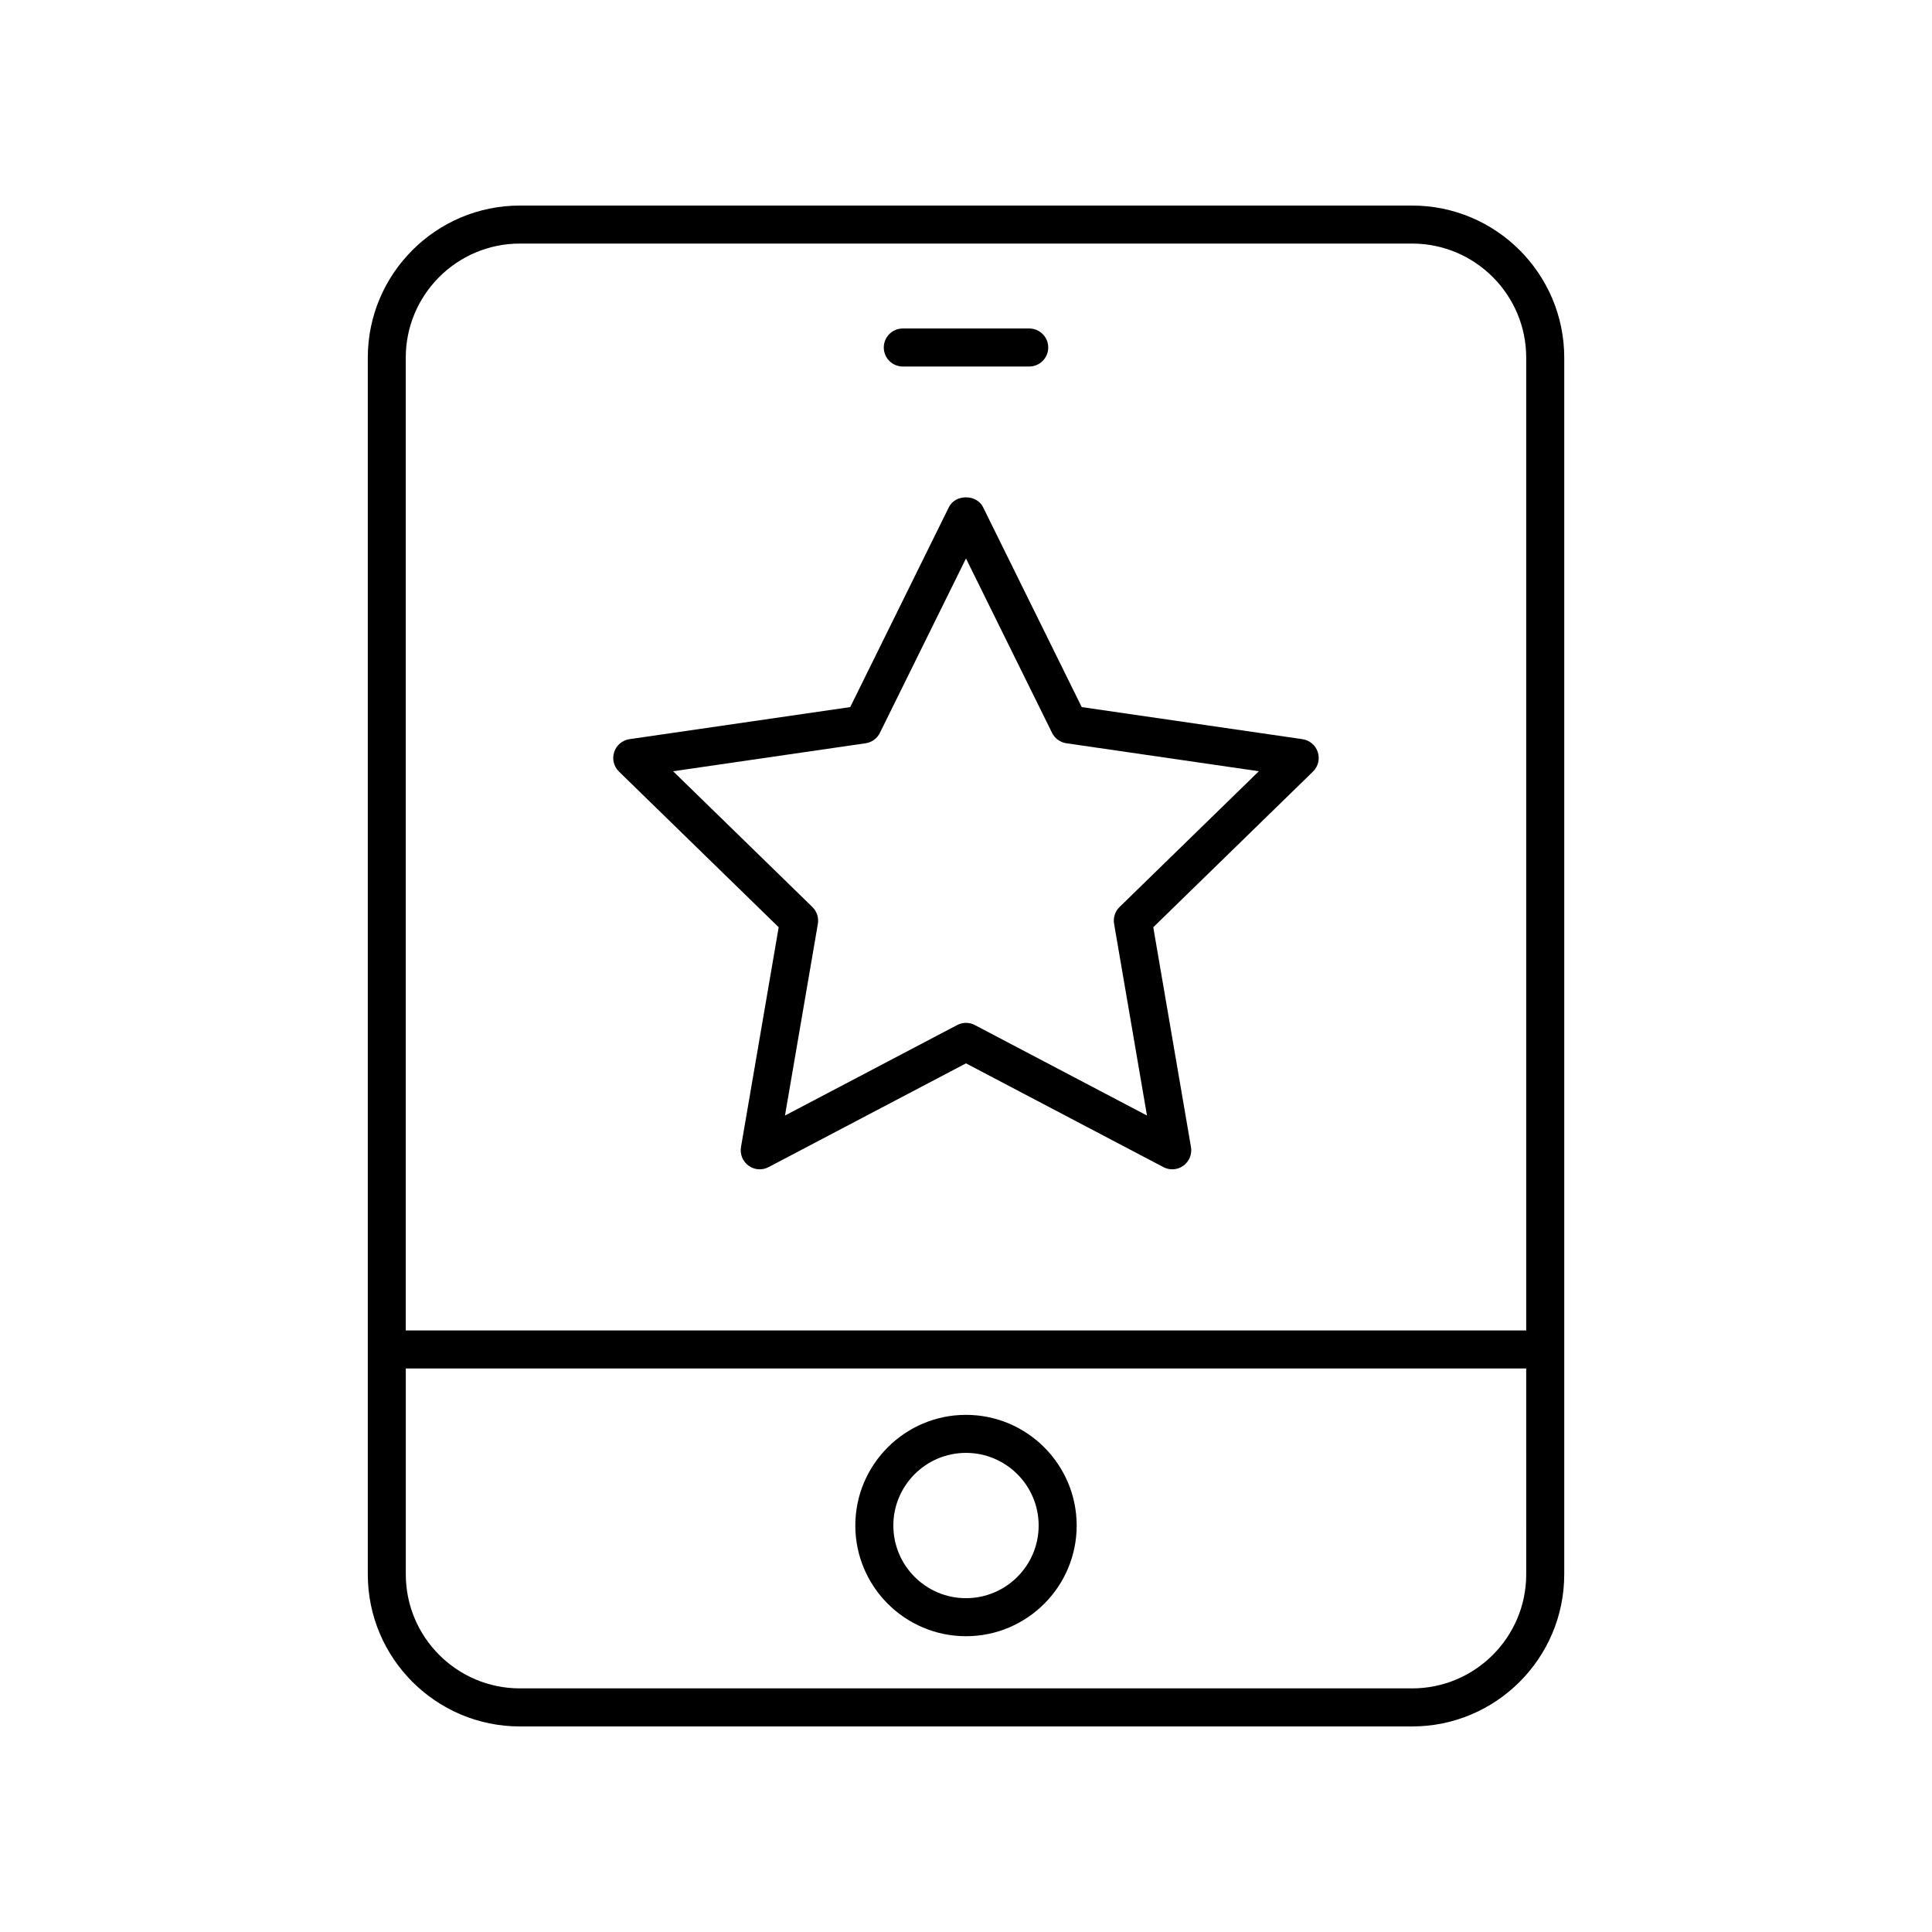
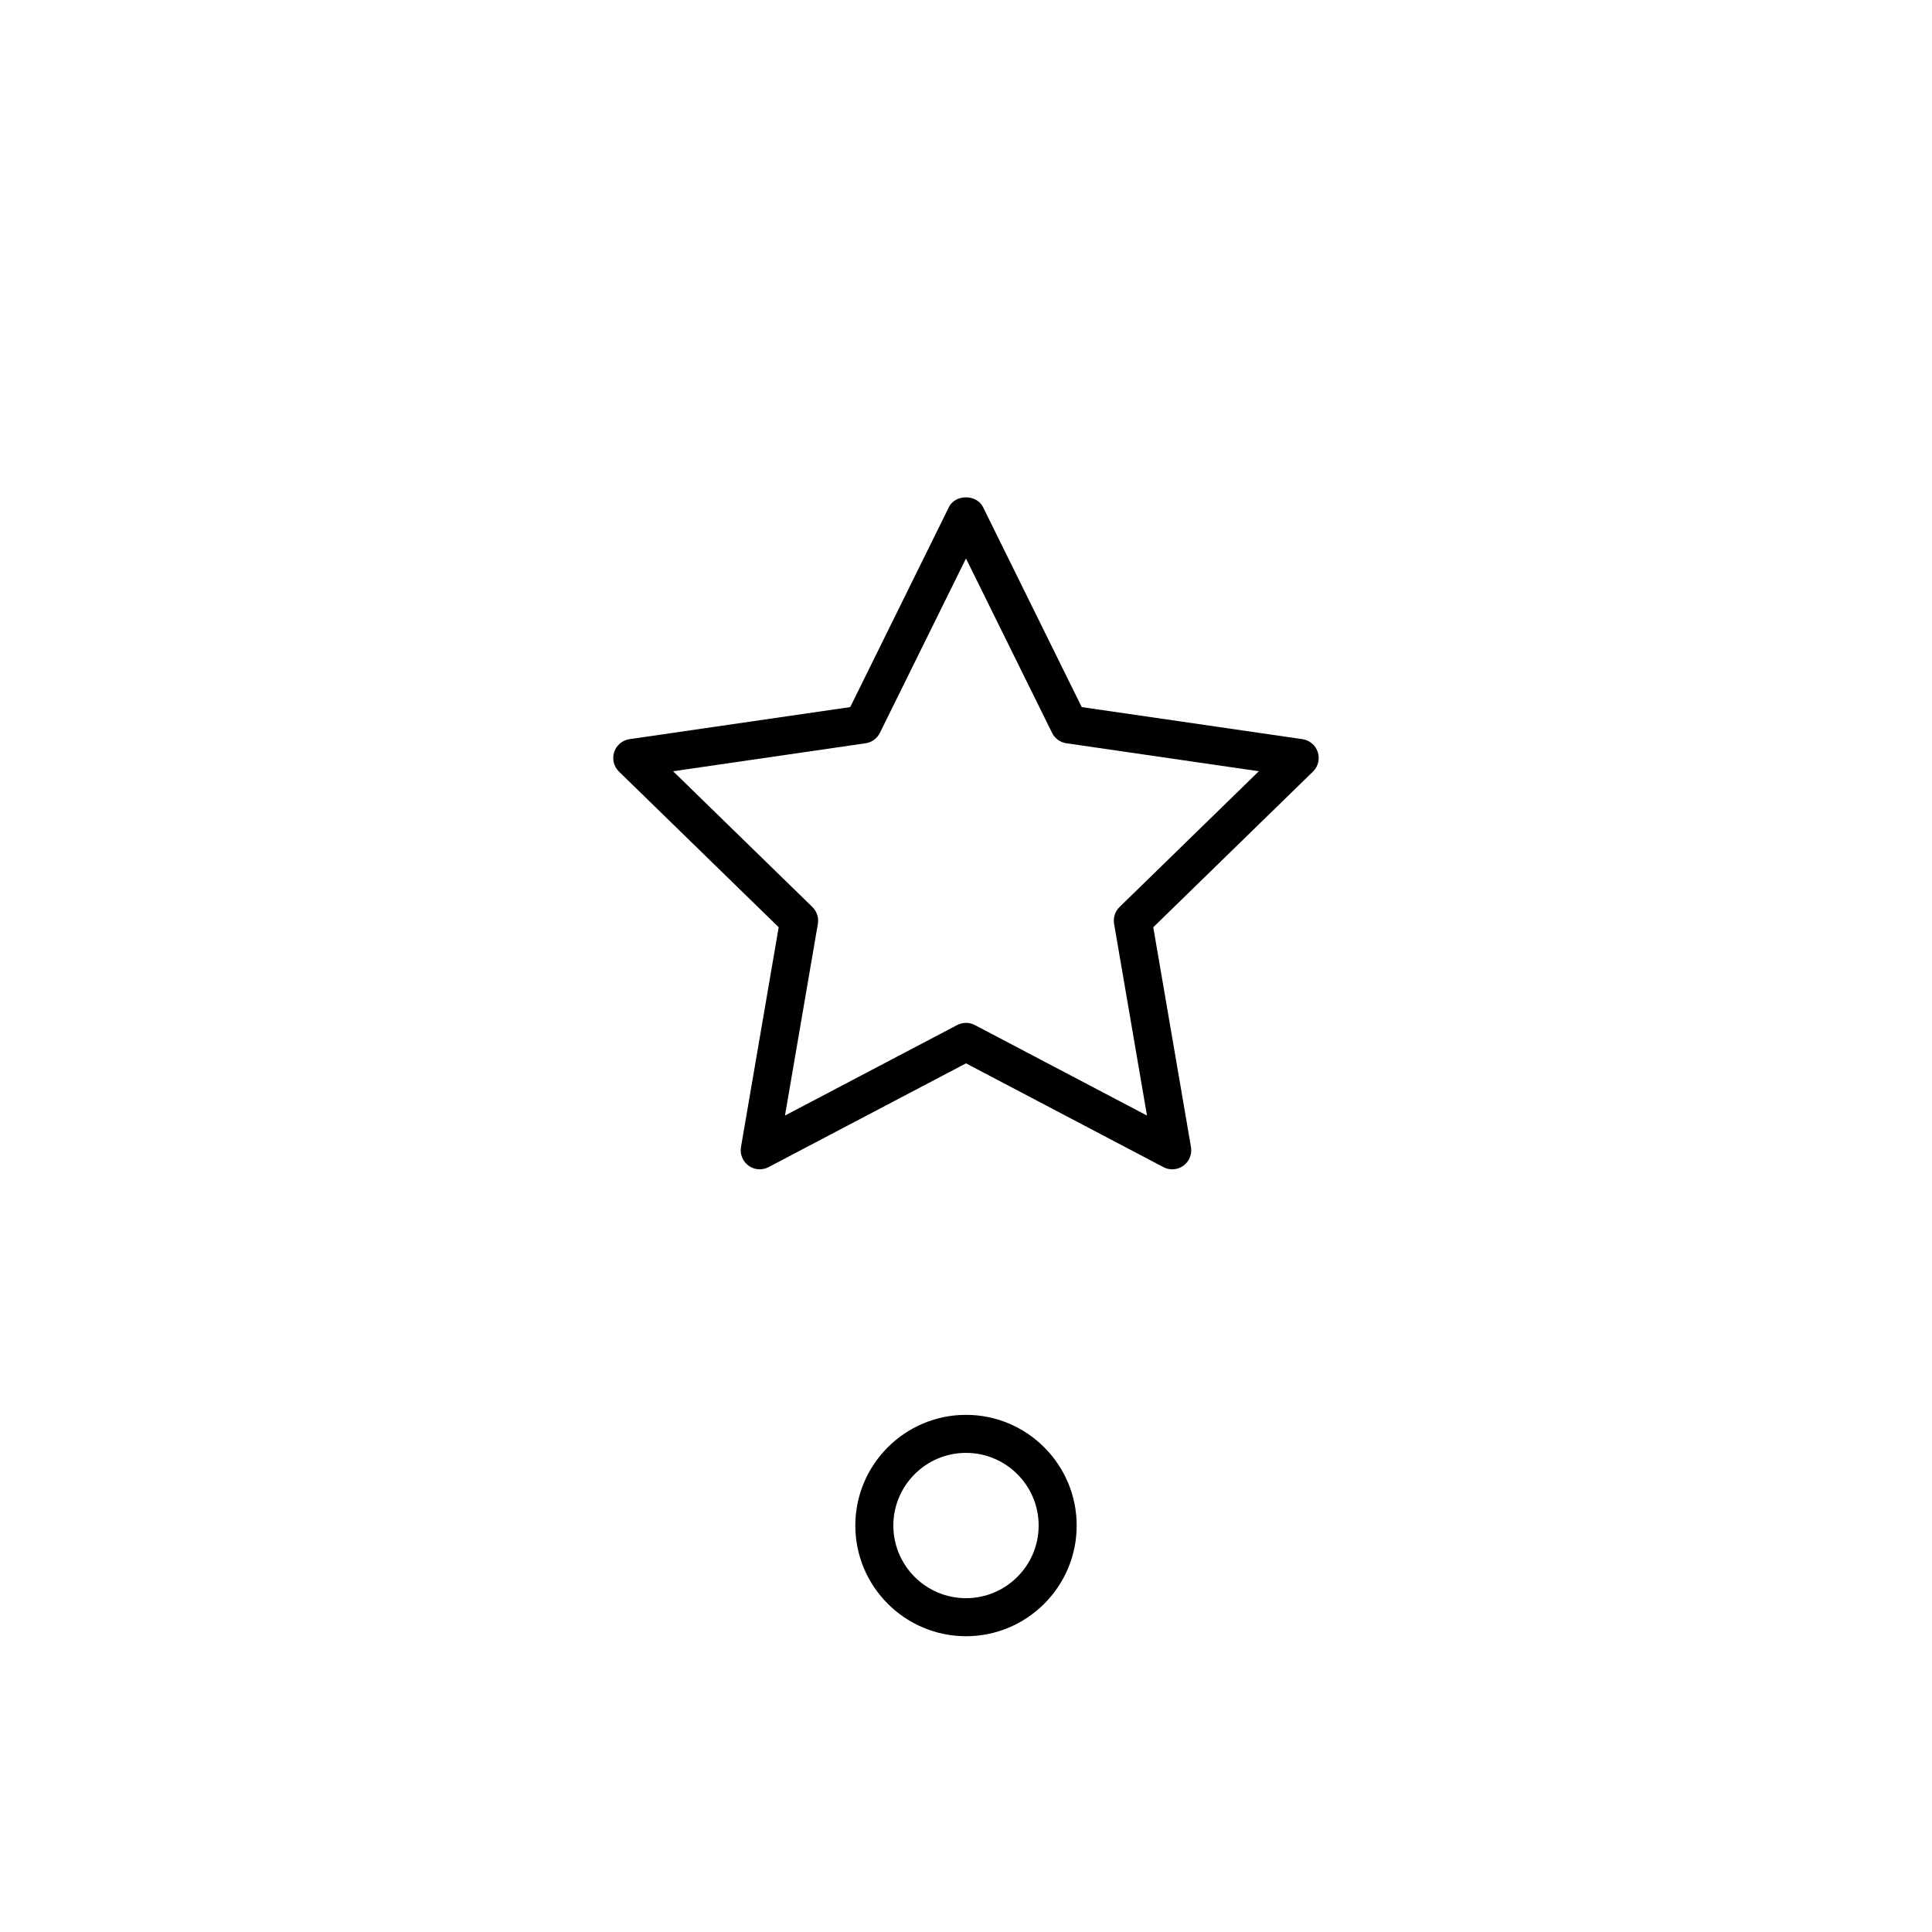
<svg xmlns="http://www.w3.org/2000/svg" fill="#000000" width="800px" height="800px" version="1.1" viewBox="144 144 512 512">
  <g>
    <path d="m350.36 389.73-9.992 58.258c-0.32 1.891 0.457 3.797 2.004 4.926 1.559 1.137 3.609 1.285 5.305 0.383l52.32-27.496 52.316 27.496c0.738 0.391 1.543 0.582 2.344 0.582 1.043 0 2.082-0.324 2.961-0.965 1.551-1.125 2.328-3.035 2.004-4.926l-9.992-58.258 42.324-41.254c1.371-1.34 1.867-3.34 1.273-5.16-0.594-1.824-2.168-3.152-4.066-3.43l-58.492-8.5-26.156-53c-1.703-3.445-7.336-3.445-9.039 0l-26.156 53-58.492 8.5c-1.898 0.277-3.473 1.605-4.066 3.43-0.594 1.82-0.098 3.824 1.273 5.16zm23.031-48.758c1.641-0.234 3.059-1.27 3.789-2.754l22.816-46.219 22.812 46.219c0.734 1.484 2.148 2.519 3.789 2.754l51.012 7.414-36.914 35.98c-1.188 1.156-1.727 2.824-1.449 4.457l8.715 50.805-45.625-23.98c-0.73-0.387-1.535-0.578-2.34-0.578s-1.609 0.191-2.344 0.582l-45.625 23.98 8.715-50.805c0.277-1.633-0.262-3.301-1.449-4.457l-36.914-35.98z" />
-     <path d="m558.54 238.78c0-22.223-18.082-40.305-40.305-40.305h-236.46c-22.223 0-40.305 18.082-40.305 40.305v322.44c0 22.223 18.082 40.305 40.305 40.305h236.46c22.223 0 40.305-18.082 40.305-40.305zm-276.77-30.23h236.46c16.668 0 30.23 13.559 30.23 30.23v257.81h-296.93v-257.81c0-16.672 13.562-30.23 30.23-30.23zm236.46 382.89h-236.46c-16.668 0-30.23-13.559-30.23-30.23v-54.551h296.92l0.004 54.555c0 16.668-13.559 30.227-30.23 30.227z" />
    <path d="m400 518.95c-16.172 0-29.332 13.16-29.332 29.332 0 16.176 13.16 29.332 29.332 29.332s29.332-13.156 29.332-29.328c-0.004-16.172-13.16-29.336-29.332-29.336zm0 48.586c-10.617 0-19.254-8.633-19.254-19.254-0.004-10.613 8.637-19.254 19.254-19.254s19.254 8.641 19.254 19.258c0 10.617-8.637 19.25-19.254 19.25z" />
-     <path d="m383.25 241.13h33.504c2.781 0 5.039-2.254 5.039-5.039s-2.254-5.039-5.039-5.039h-33.504c-2.781 0-5.039 2.254-5.039 5.039s2.258 5.039 5.039 5.039z" />
  </g>
</svg>